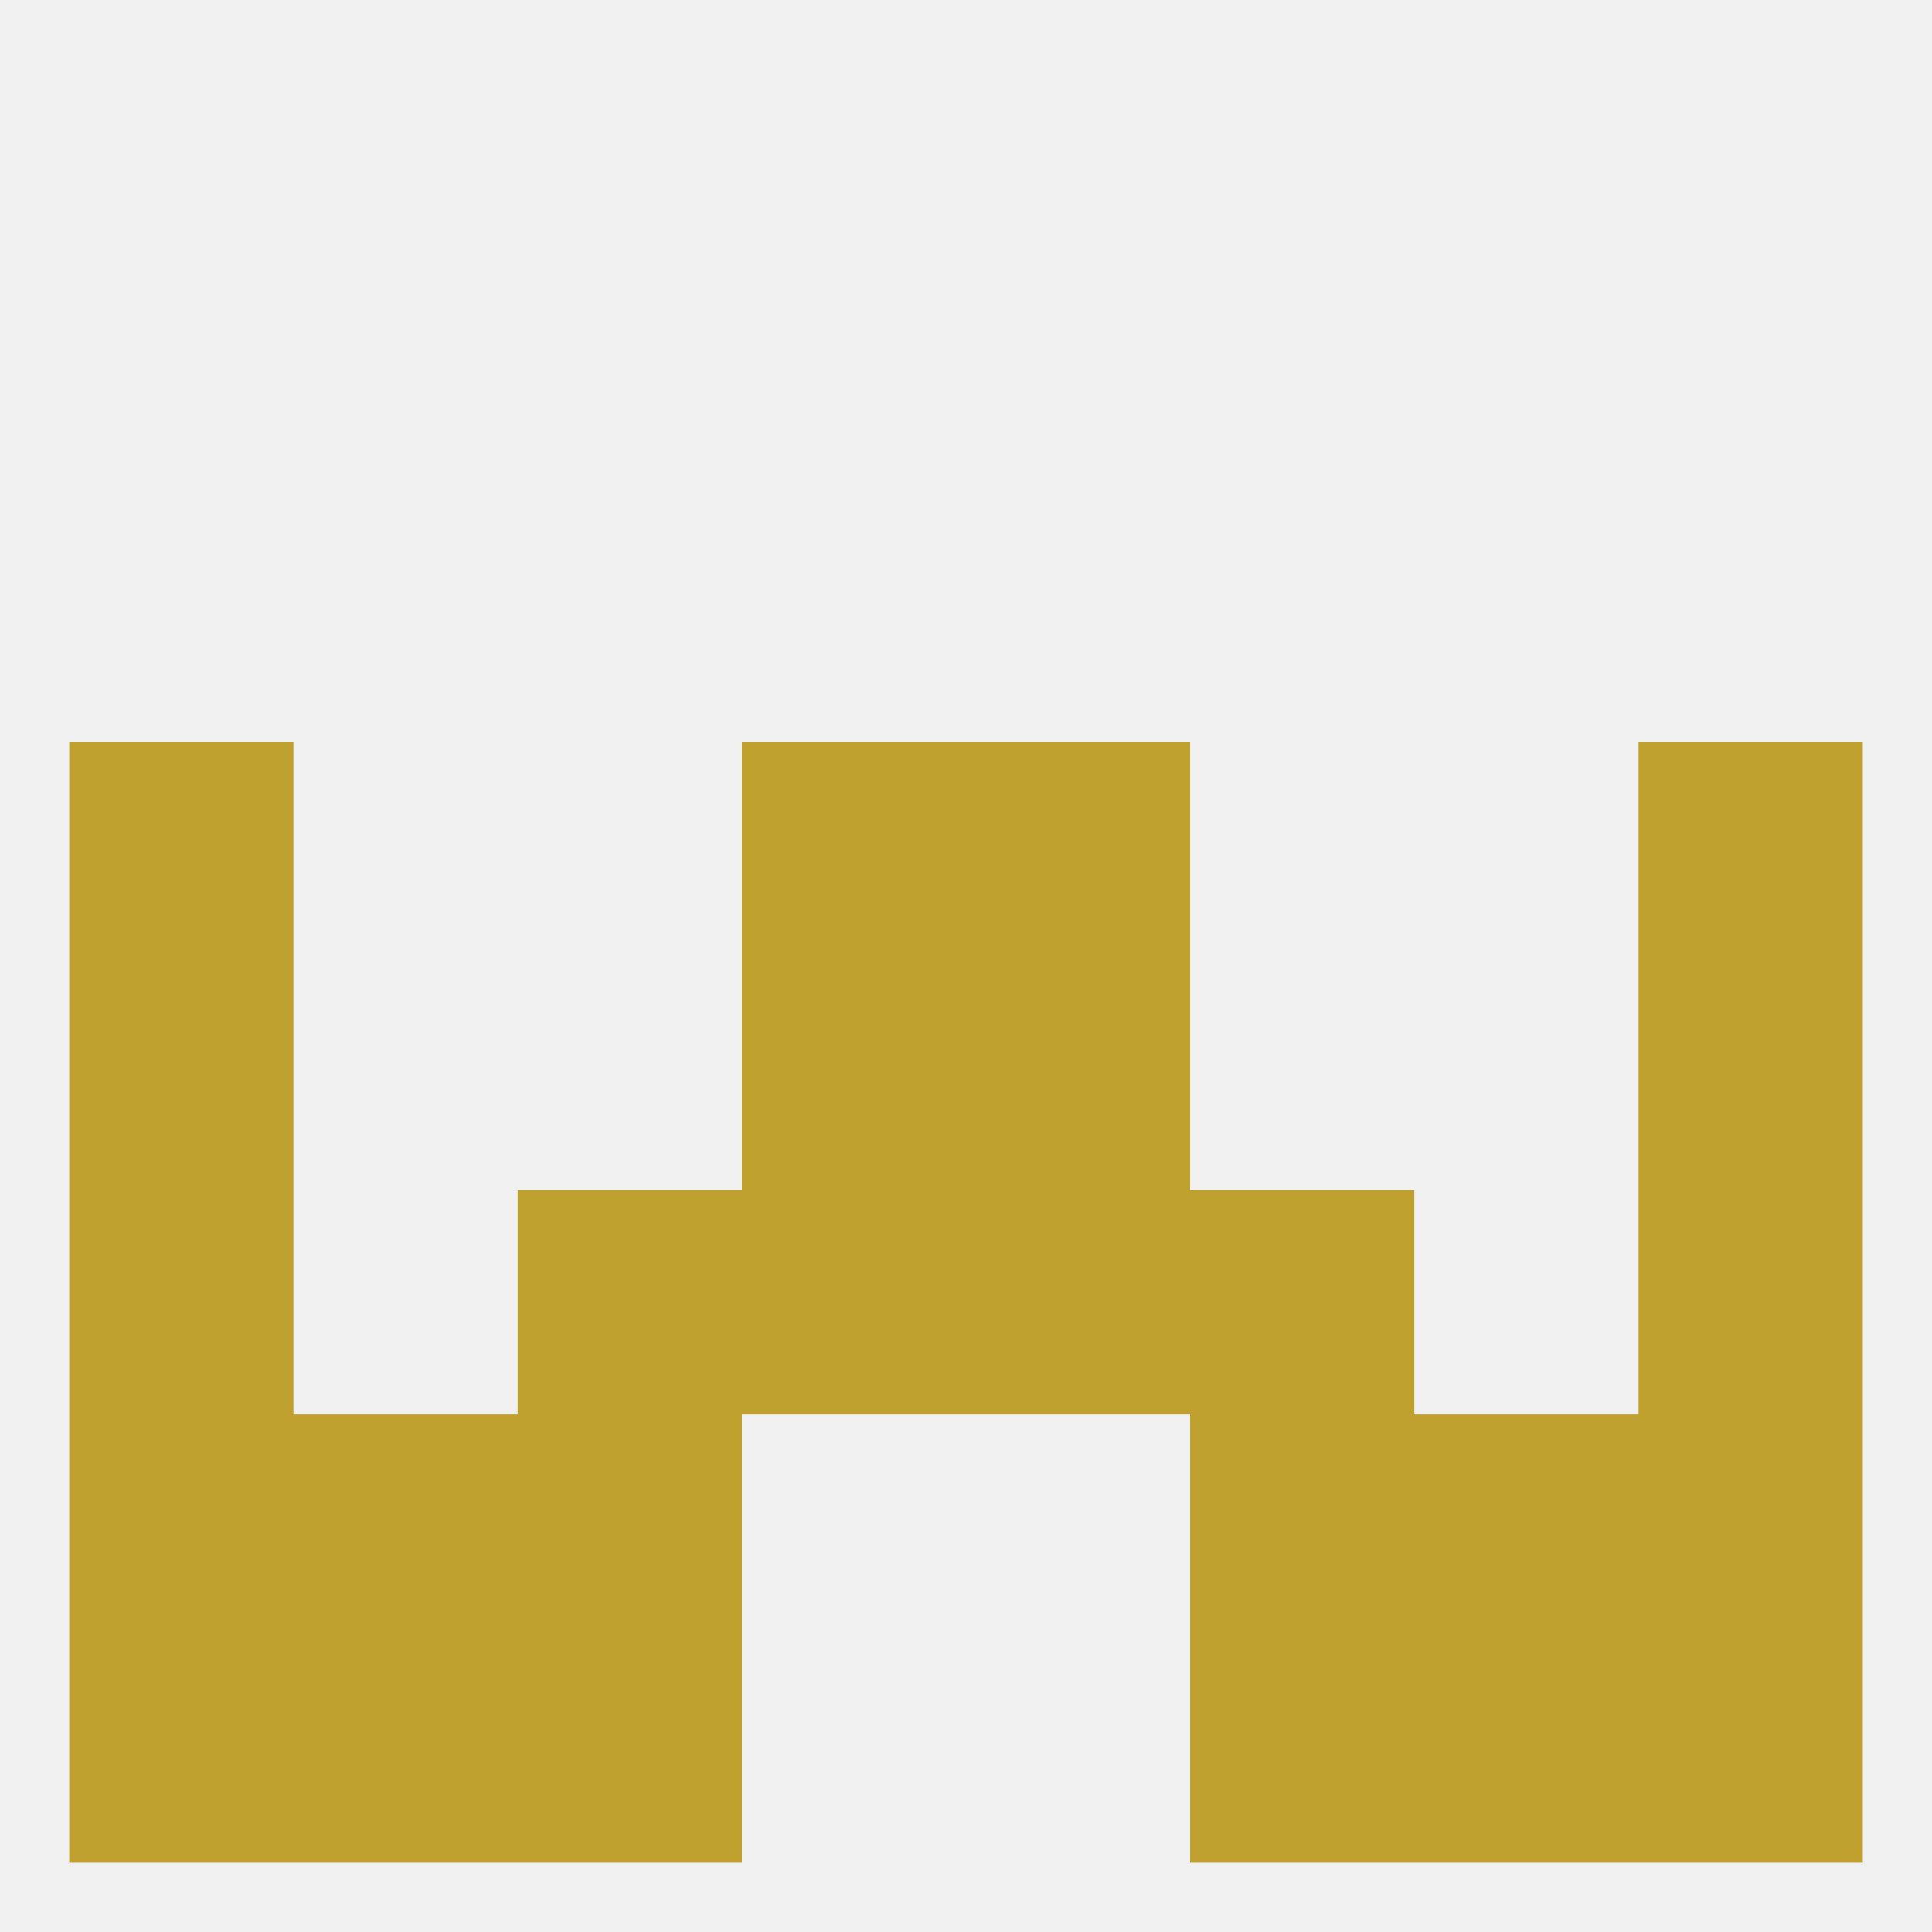
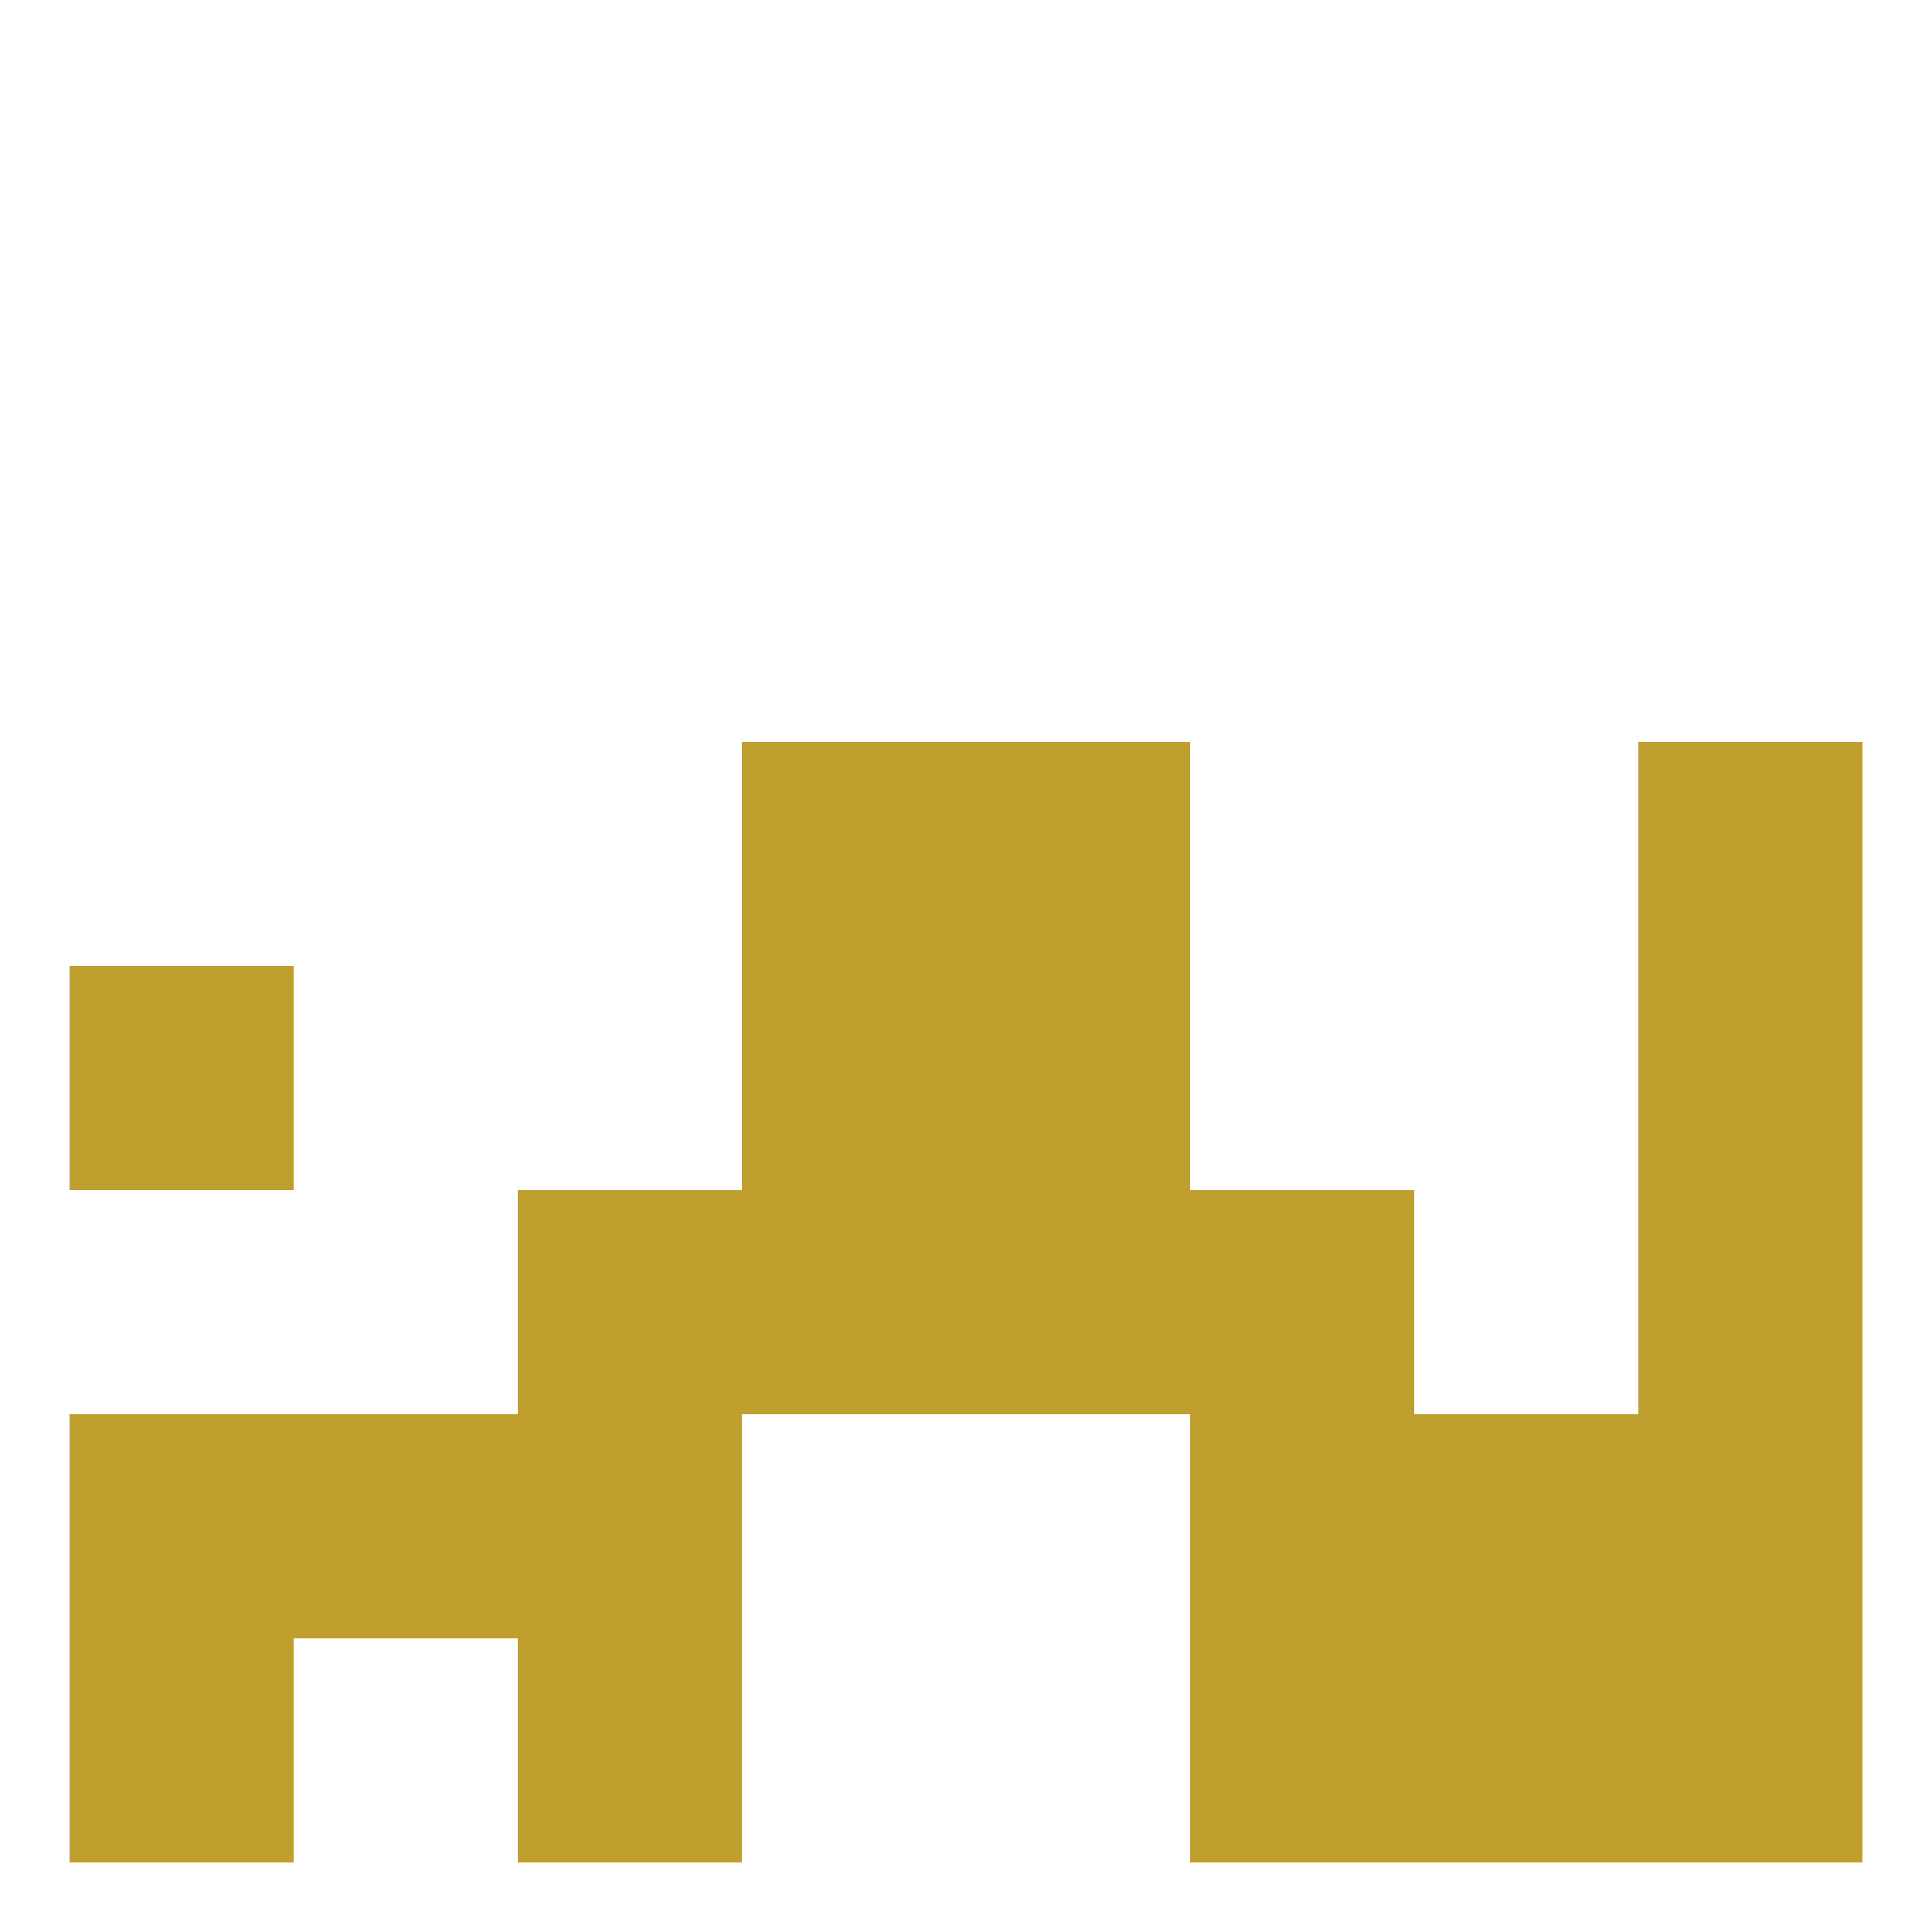
<svg xmlns="http://www.w3.org/2000/svg" version="1.1" baseprofile="full" width="250" height="250" viewBox="0 0 250 250">
-   <rect width="100%" height="100%" fill="rgba(240,240,240,255)" />
  <rect x="154" y="212" width="29" height="29" fill="rgba(191,160,47,255)" />
  <rect x="9" y="212" width="29" height="29" fill="rgba(191,160,47,255)" />
  <rect x="212" y="212" width="29" height="29" fill="rgba(191,160,47,255)" />
-   <rect x="38" y="212" width="29" height="29" fill="rgba(191,160,47,255)" />
  <rect x="183" y="212" width="29" height="29" fill="rgba(191,160,47,255)" />
  <rect x="67" y="212" width="29" height="29" fill="rgba(191,160,47,255)" />
  <rect x="96" y="96" width="29" height="29" fill="rgba(191,160,47,255)" />
  <rect x="125" y="96" width="29" height="29" fill="rgba(191,160,47,255)" />
-   <rect x="9" y="96" width="29" height="29" fill="rgba(191,160,47,255)" />
  <rect x="212" y="96" width="29" height="29" fill="rgba(191,160,47,255)" />
  <rect x="9" y="125" width="29" height="29" fill="rgba(191,160,47,255)" />
  <rect x="212" y="125" width="29" height="29" fill="rgba(191,160,47,255)" />
  <rect x="96" y="125" width="29" height="29" fill="rgba(191,160,47,255)" />
  <rect x="125" y="125" width="29" height="29" fill="rgba(191,160,47,255)" />
  <rect x="67" y="154" width="29" height="29" fill="rgba(191,160,47,255)" />
  <rect x="154" y="154" width="29" height="29" fill="rgba(191,160,47,255)" />
-   <rect x="9" y="154" width="29" height="29" fill="rgba(191,160,47,255)" />
  <rect x="212" y="154" width="29" height="29" fill="rgba(191,160,47,255)" />
  <rect x="96" y="154" width="29" height="29" fill="rgba(191,160,47,255)" />
  <rect x="125" y="154" width="29" height="29" fill="rgba(191,160,47,255)" />
  <rect x="154" y="183" width="29" height="29" fill="rgba(191,160,47,255)" />
  <rect x="38" y="183" width="29" height="29" fill="rgba(191,160,47,255)" />
  <rect x="183" y="183" width="29" height="29" fill="rgba(191,160,47,255)" />
  <rect x="9" y="183" width="29" height="29" fill="rgba(191,160,47,255)" />
  <rect x="212" y="183" width="29" height="29" fill="rgba(191,160,47,255)" />
  <rect x="67" y="183" width="29" height="29" fill="rgba(191,160,47,255)" />
</svg>